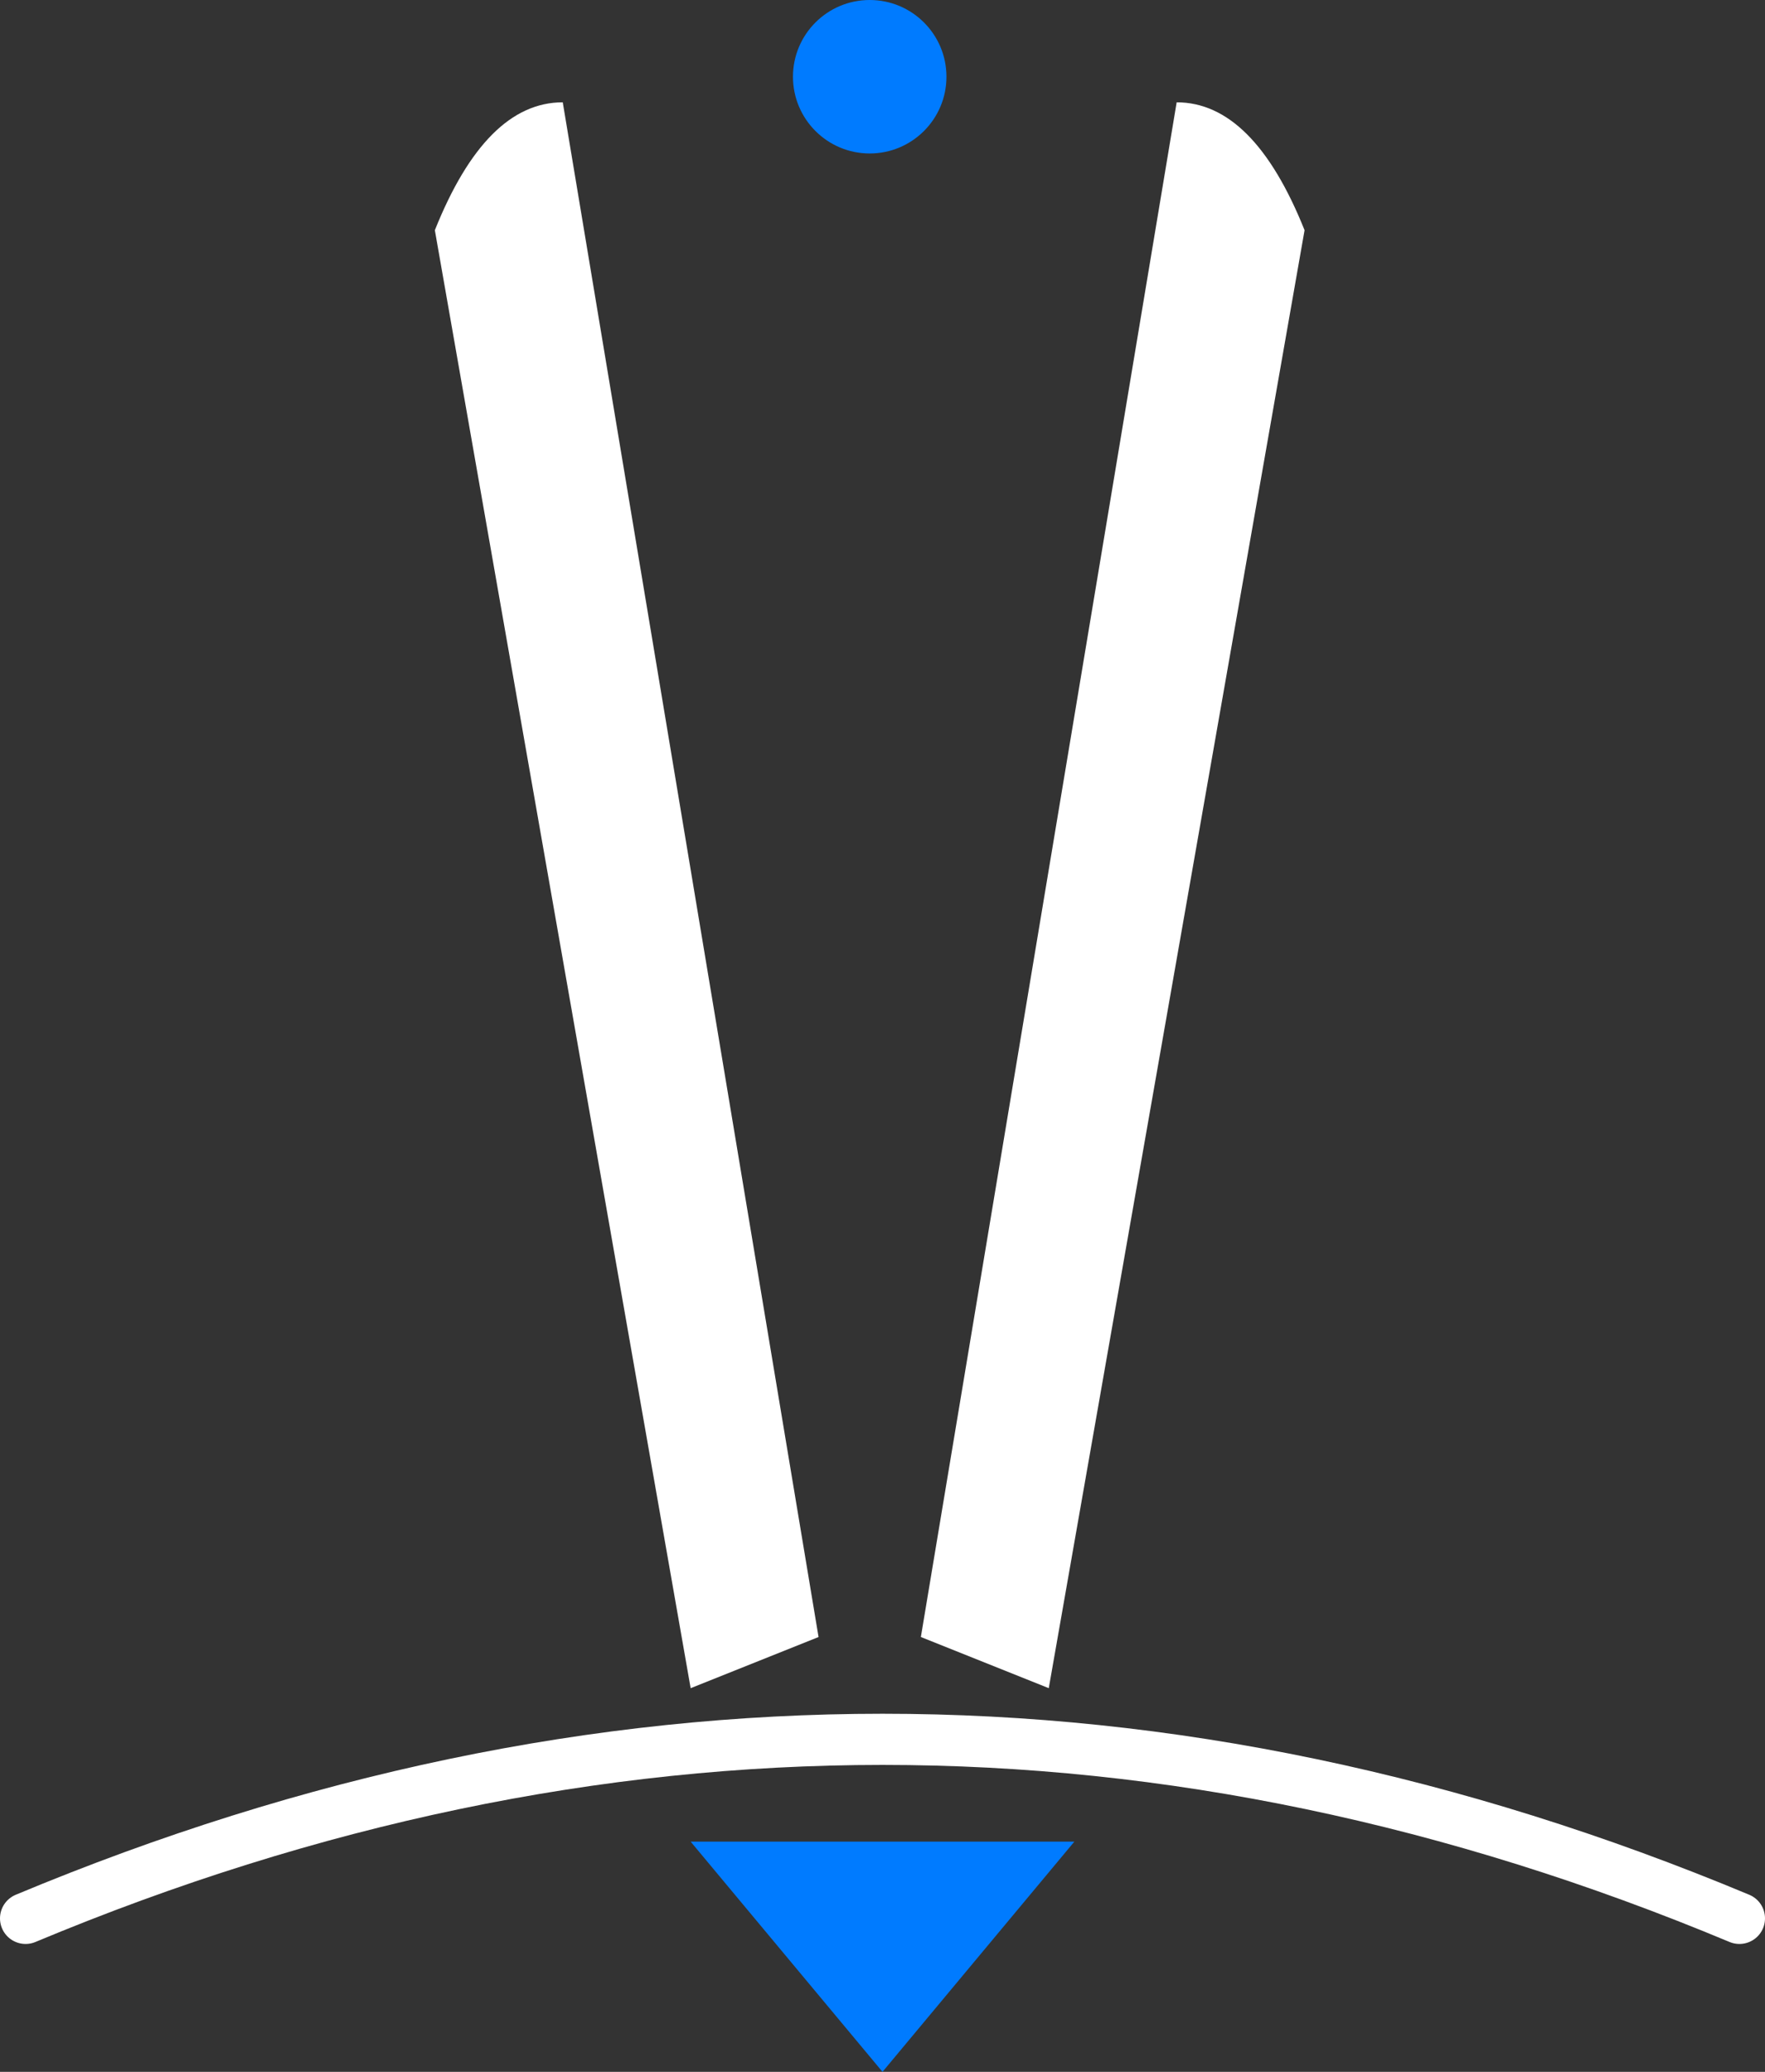
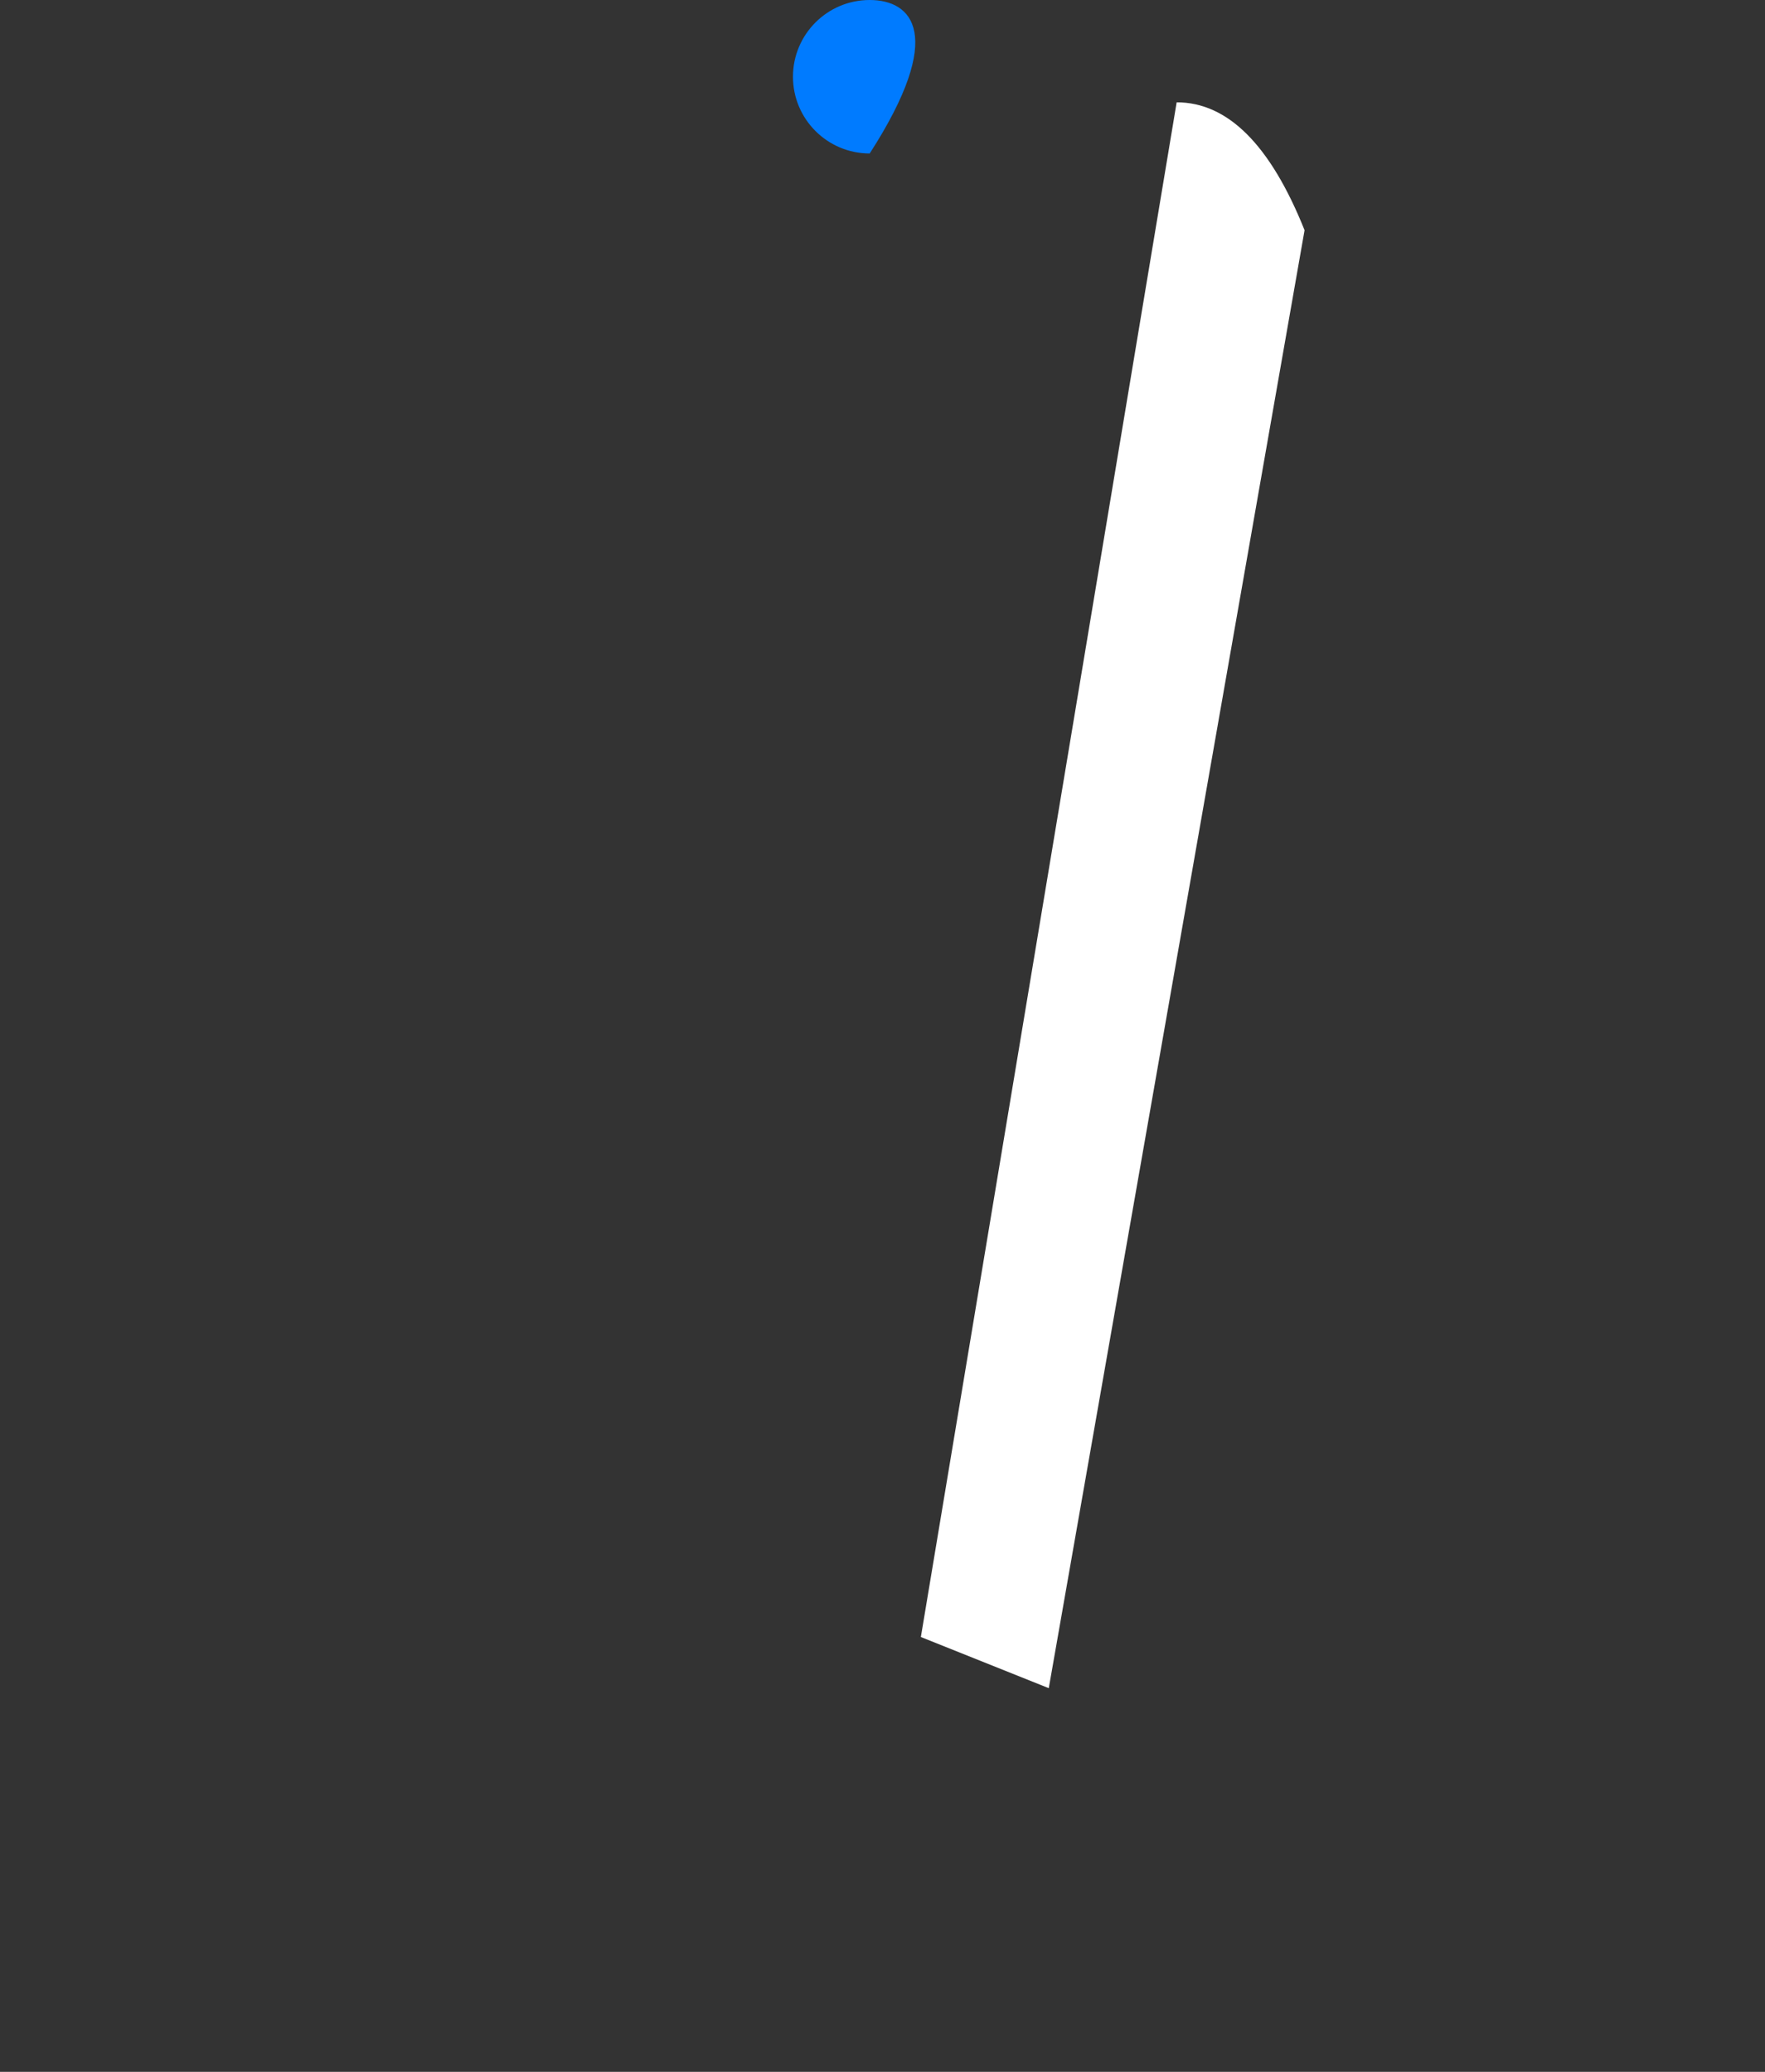
<svg xmlns="http://www.w3.org/2000/svg" width="69" height="81" viewBox="0 0 69 81" fill="none">
  <rect x="0" y="0" width="69" height="81" fill="#333333" stroke="none" />
-   <path d="M22 4L32 64L27 66L17 9C18.333 5.667 20 4 22 4Z" fill="white" />
  <path d="M46 4C48 4 49.667 5.667 51 9L41 66L36 64L46 4Z" fill="white" />
-   <path d="M1 75C23.333 65.667 45.667 65.667 68 75" stroke="white" stroke-width="2" stroke-linecap="round" />
-   <path fill-rule="evenodd" clip-rule="evenodd" d="M34 6C35.657 6 37 4.657 37 3C37 1.343 35.657 0 34 0C32.343 0 31 1.343 31 3C31 4.657 32.343 6 34 6Z" fill="#007BFF" />
-   <path d="M27 72L34.5 81L42 72H27Z" fill="#007BFF" />
+   <path fill-rule="evenodd" clip-rule="evenodd" d="M34 6C37 1.343 35.657 0 34 0C32.343 0 31 1.343 31 3C31 4.657 32.343 6 34 6Z" fill="#007BFF" />
</svg>